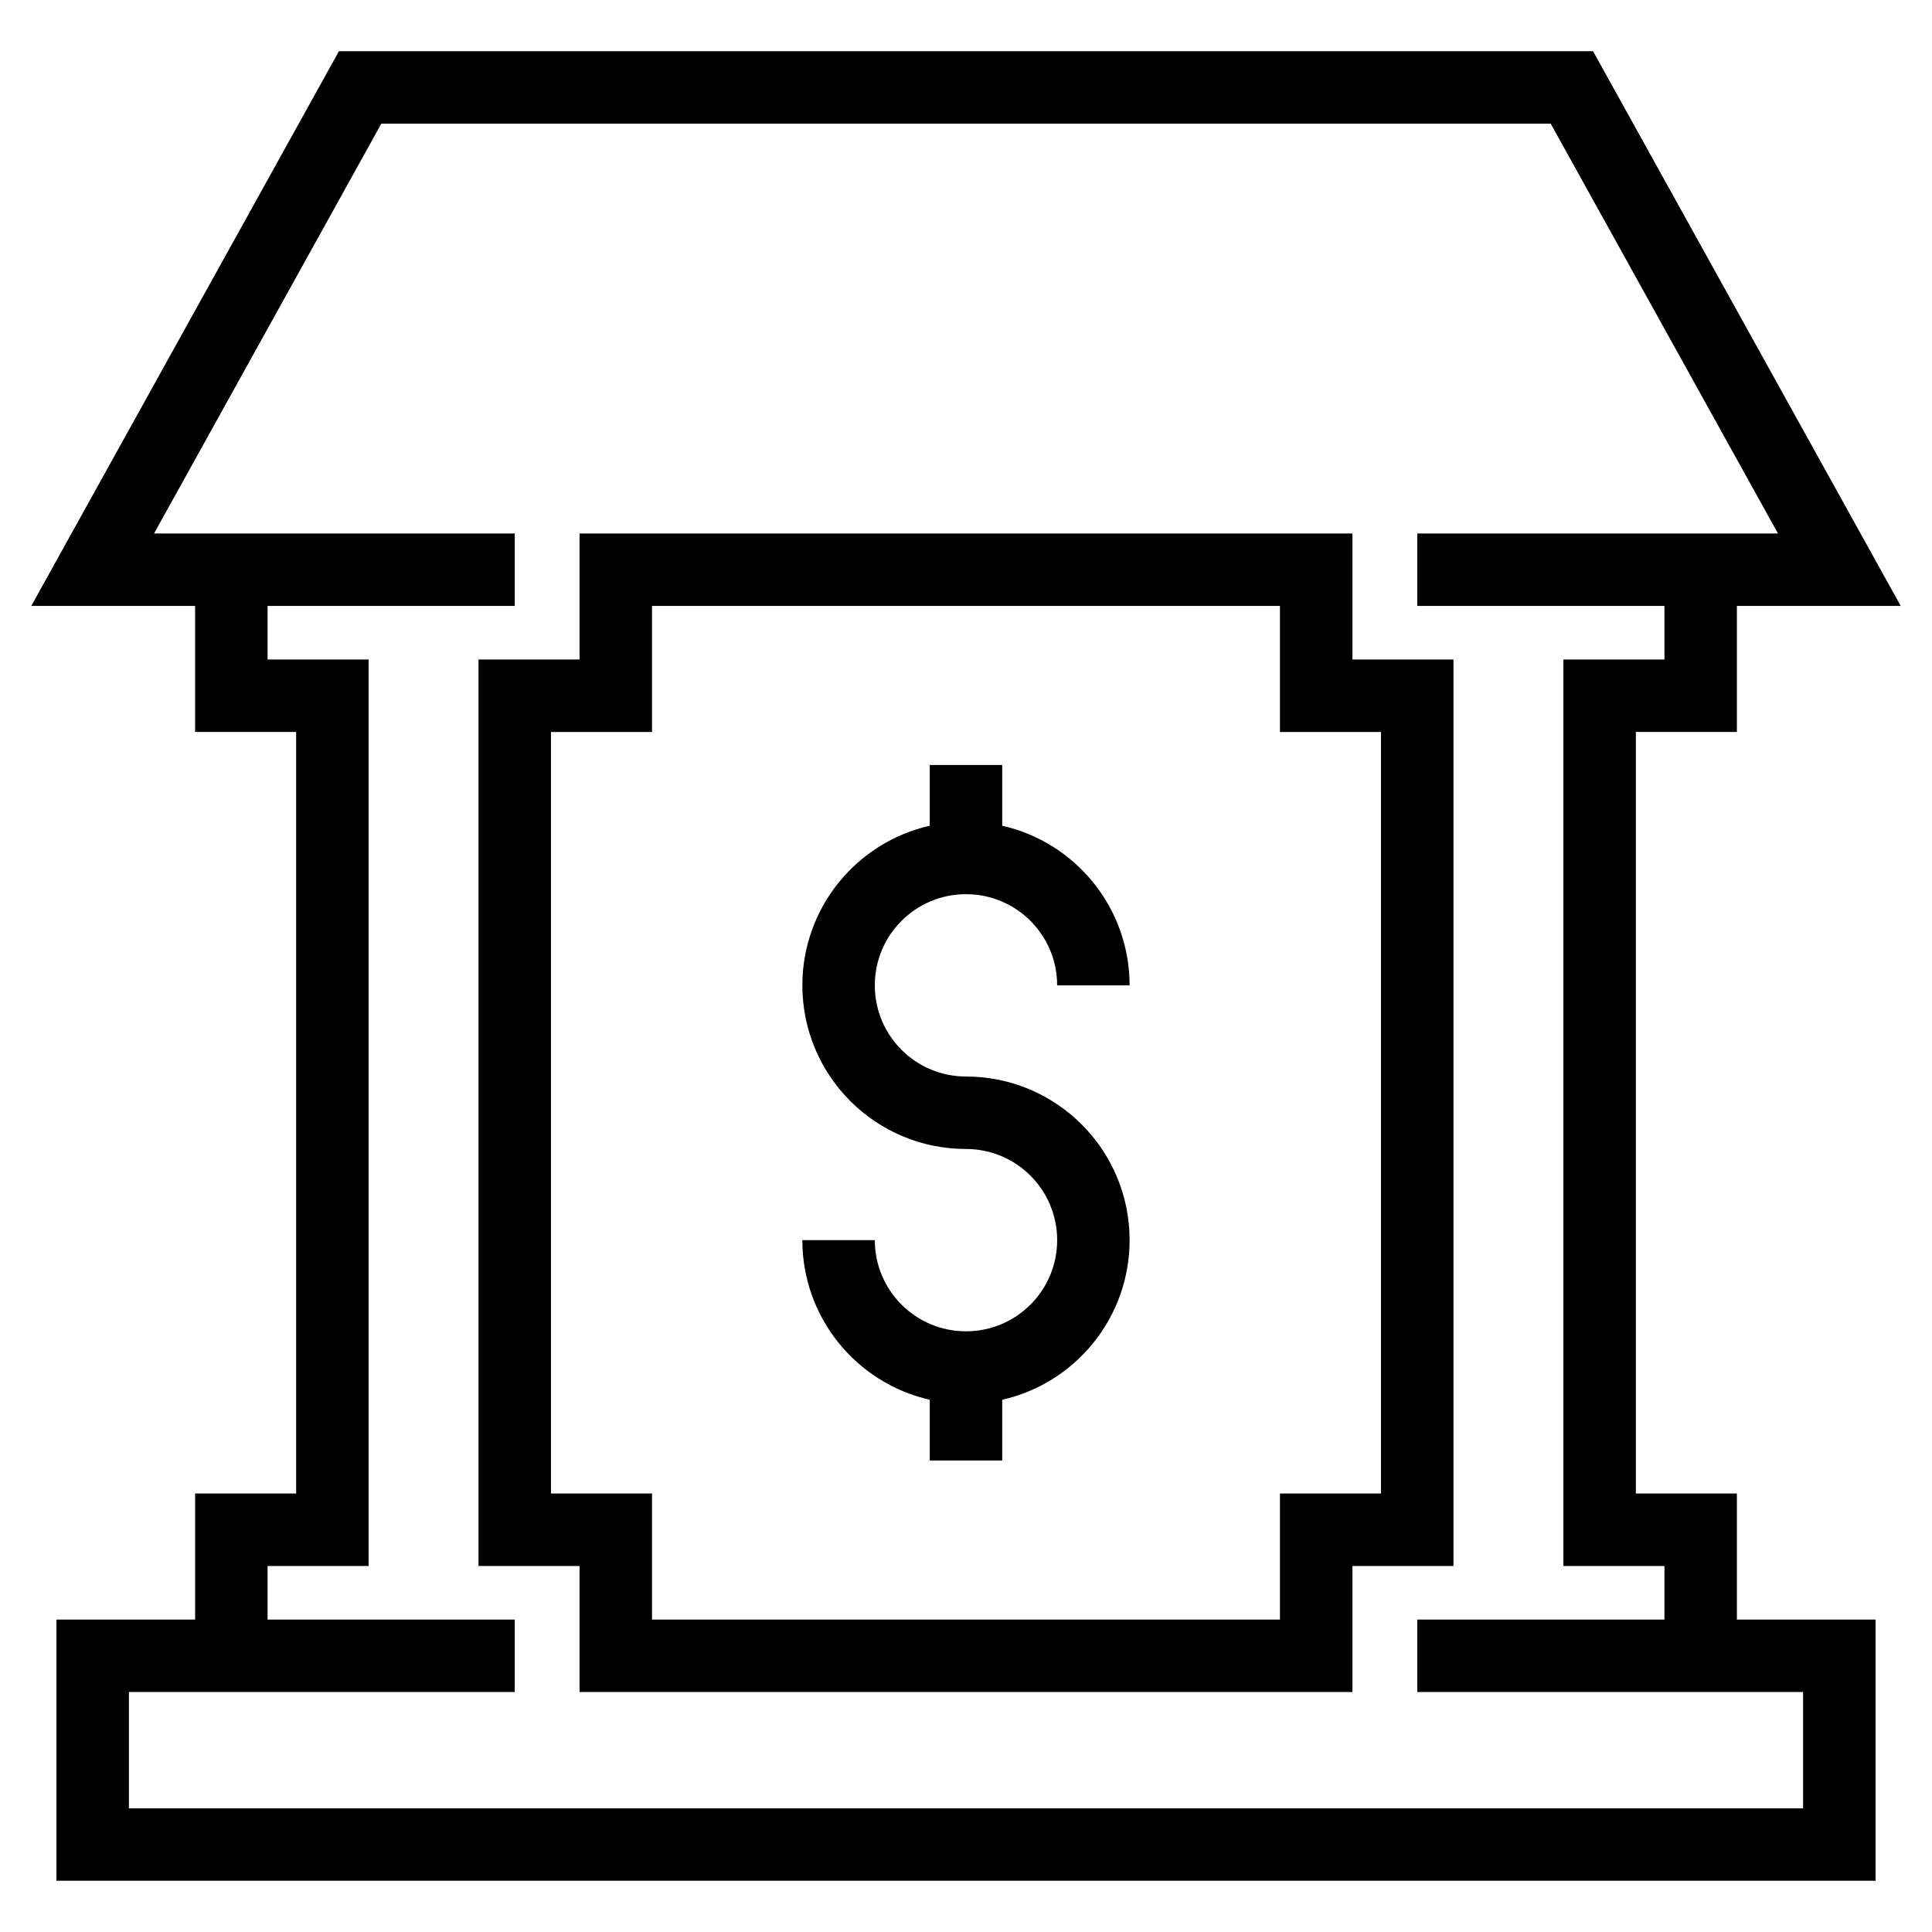
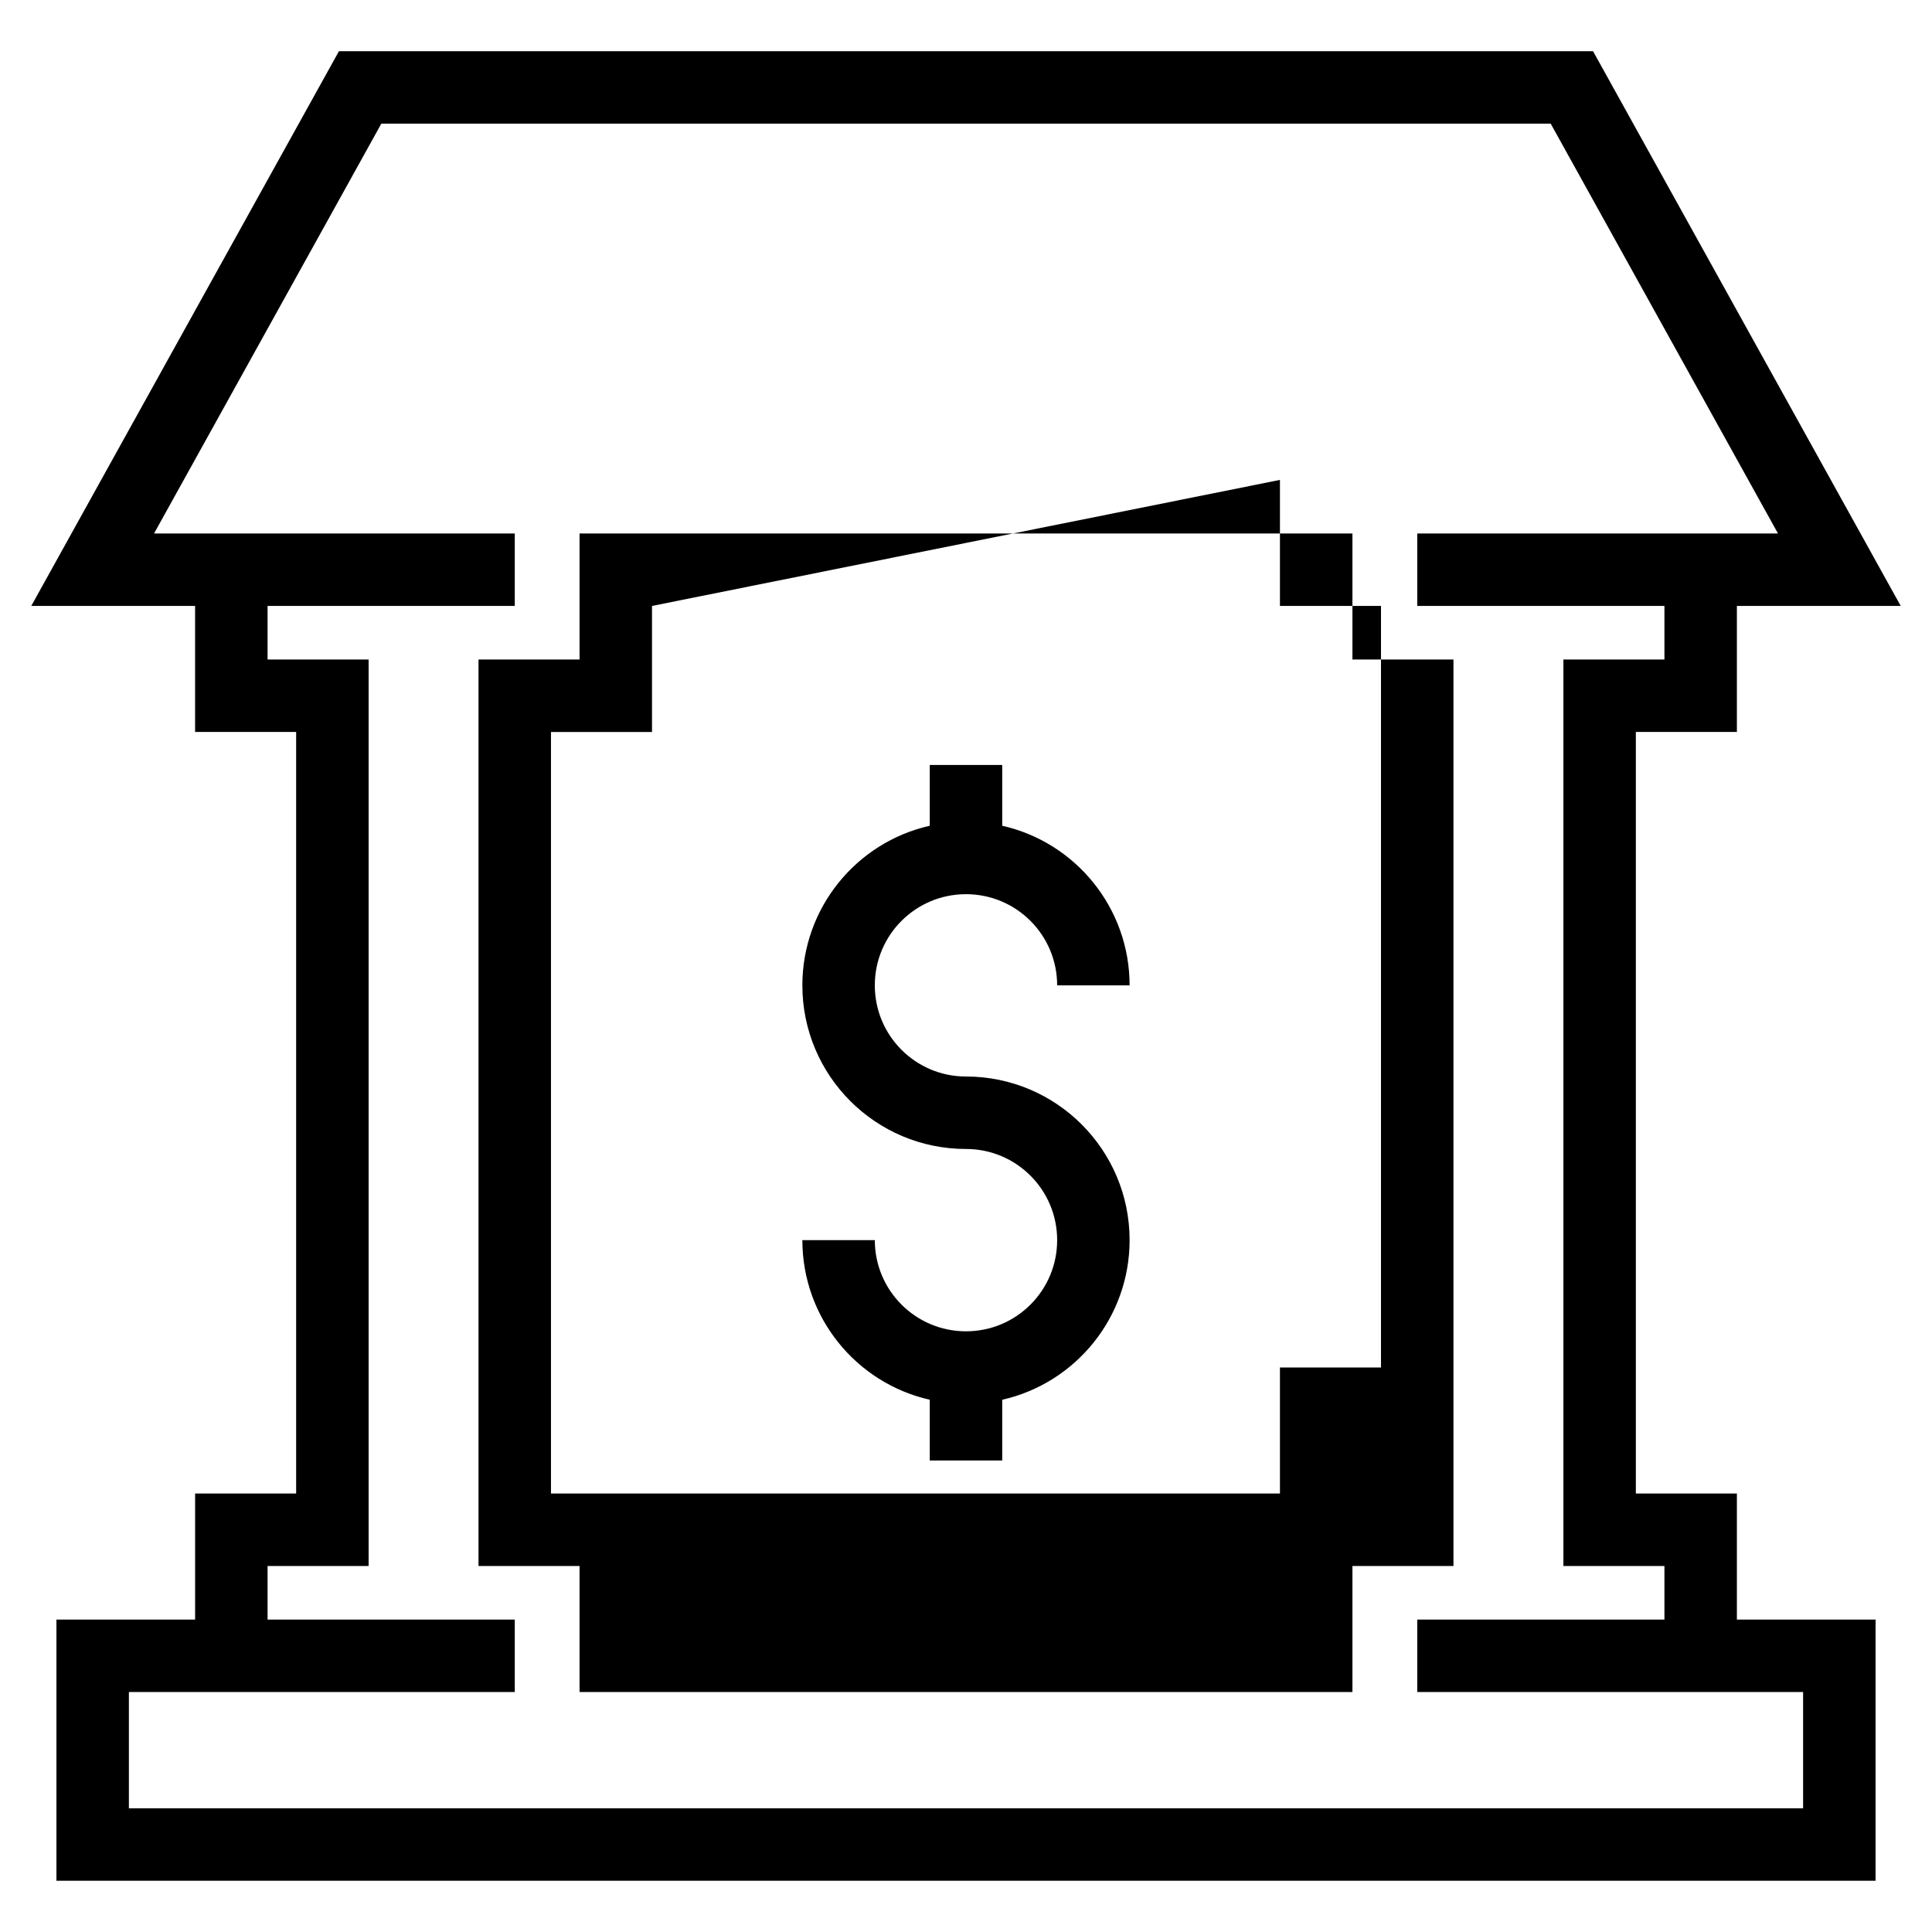
<svg xmlns="http://www.w3.org/2000/svg" fill="#000000" width="800px" height="800px" version="1.1" viewBox="144 144 512 512">
-   <path d="m316.79 304.58v33.402h-26.777v201.82h26.777v33.402h166.41v-33.402h26.777v-201.82h-26.777v-33.402zm83.207 192.23c13.348 0 24.16-10.812 24.16-24.16s-10.812-24.16-24.16-24.16c-23.945 0-43.363-19.418-43.363-43.363 0-20.457 14.25-37.883 33.762-42.297v-16.102h19.203v16.102c19.512 4.414 33.758 21.84 33.758 42.297h-19.203c0-13.348-10.812-24.16-24.16-24.16-13.348 0-24.16 10.812-24.16 24.16 0 13.348 10.812 24.16 24.16 24.16 23.945 0 43.363 19.418 43.363 43.363 0 20.453-14.246 37.883-33.758 42.297v16.102h-19.203v-16.102c-19.512-4.414-33.762-21.84-33.762-42.297h19.203c0 13.348 10.812 24.16 24.16 24.16zm119.59 76.395h65.504v-14.199h-26.777v-240.23h26.777v-14.199h-65.504v-19.203h95.59l-60.23-108.61h-309.89l-60.23 108.61h95.59v19.203h-65.508v14.199h26.777v240.23h-26.777v14.199h65.508v19.203h-102.26v30.812h443.68v-30.812h-102.25zm-222-254.43v-33.402h204.82v33.402h26.777v240.23h-26.777v33.402h-204.82v-33.402h-26.777v-240.23zm-75.109 19.203h-26.777v-33.402h-43.414l81.535-147.01h332.35l81.535 147.01h-43.414v33.402h-26.777v201.82h26.777v33.402h36.75v69.219h-482.09v-69.219h36.75v-33.402h26.777v-201.82z" />
+   <path d="m316.79 304.58v33.402h-26.777v201.82h26.777h166.41v-33.402h26.777v-201.82h-26.777v-33.402zm83.207 192.23c13.348 0 24.16-10.812 24.16-24.16s-10.812-24.16-24.16-24.16c-23.945 0-43.363-19.418-43.363-43.363 0-20.457 14.25-37.883 33.762-42.297v-16.102h19.203v16.102c19.512 4.414 33.758 21.84 33.758 42.297h-19.203c0-13.348-10.812-24.16-24.16-24.16-13.348 0-24.16 10.812-24.16 24.16 0 13.348 10.812 24.16 24.16 24.16 23.945 0 43.363 19.418 43.363 43.363 0 20.453-14.246 37.883-33.758 42.297v16.102h-19.203v-16.102c-19.512-4.414-33.762-21.84-33.762-42.297h19.203c0 13.348 10.812 24.16 24.16 24.16zm119.59 76.395h65.504v-14.199h-26.777v-240.23h26.777v-14.199h-65.504v-19.203h95.59l-60.23-108.61h-309.89l-60.23 108.61h95.59v19.203h-65.508v14.199h26.777v240.23h-26.777v14.199h65.508v19.203h-102.26v30.812h443.68v-30.812h-102.25zm-222-254.43v-33.402h204.82v33.402h26.777v240.23h-26.777v33.402h-204.82v-33.402h-26.777v-240.23zm-75.109 19.203h-26.777v-33.402h-43.414l81.535-147.01h332.35l81.535 147.01h-43.414v33.402h-26.777v201.82h26.777v33.402h36.75v69.219h-482.09v-69.219h36.75v-33.402h26.777v-201.82z" />
</svg>